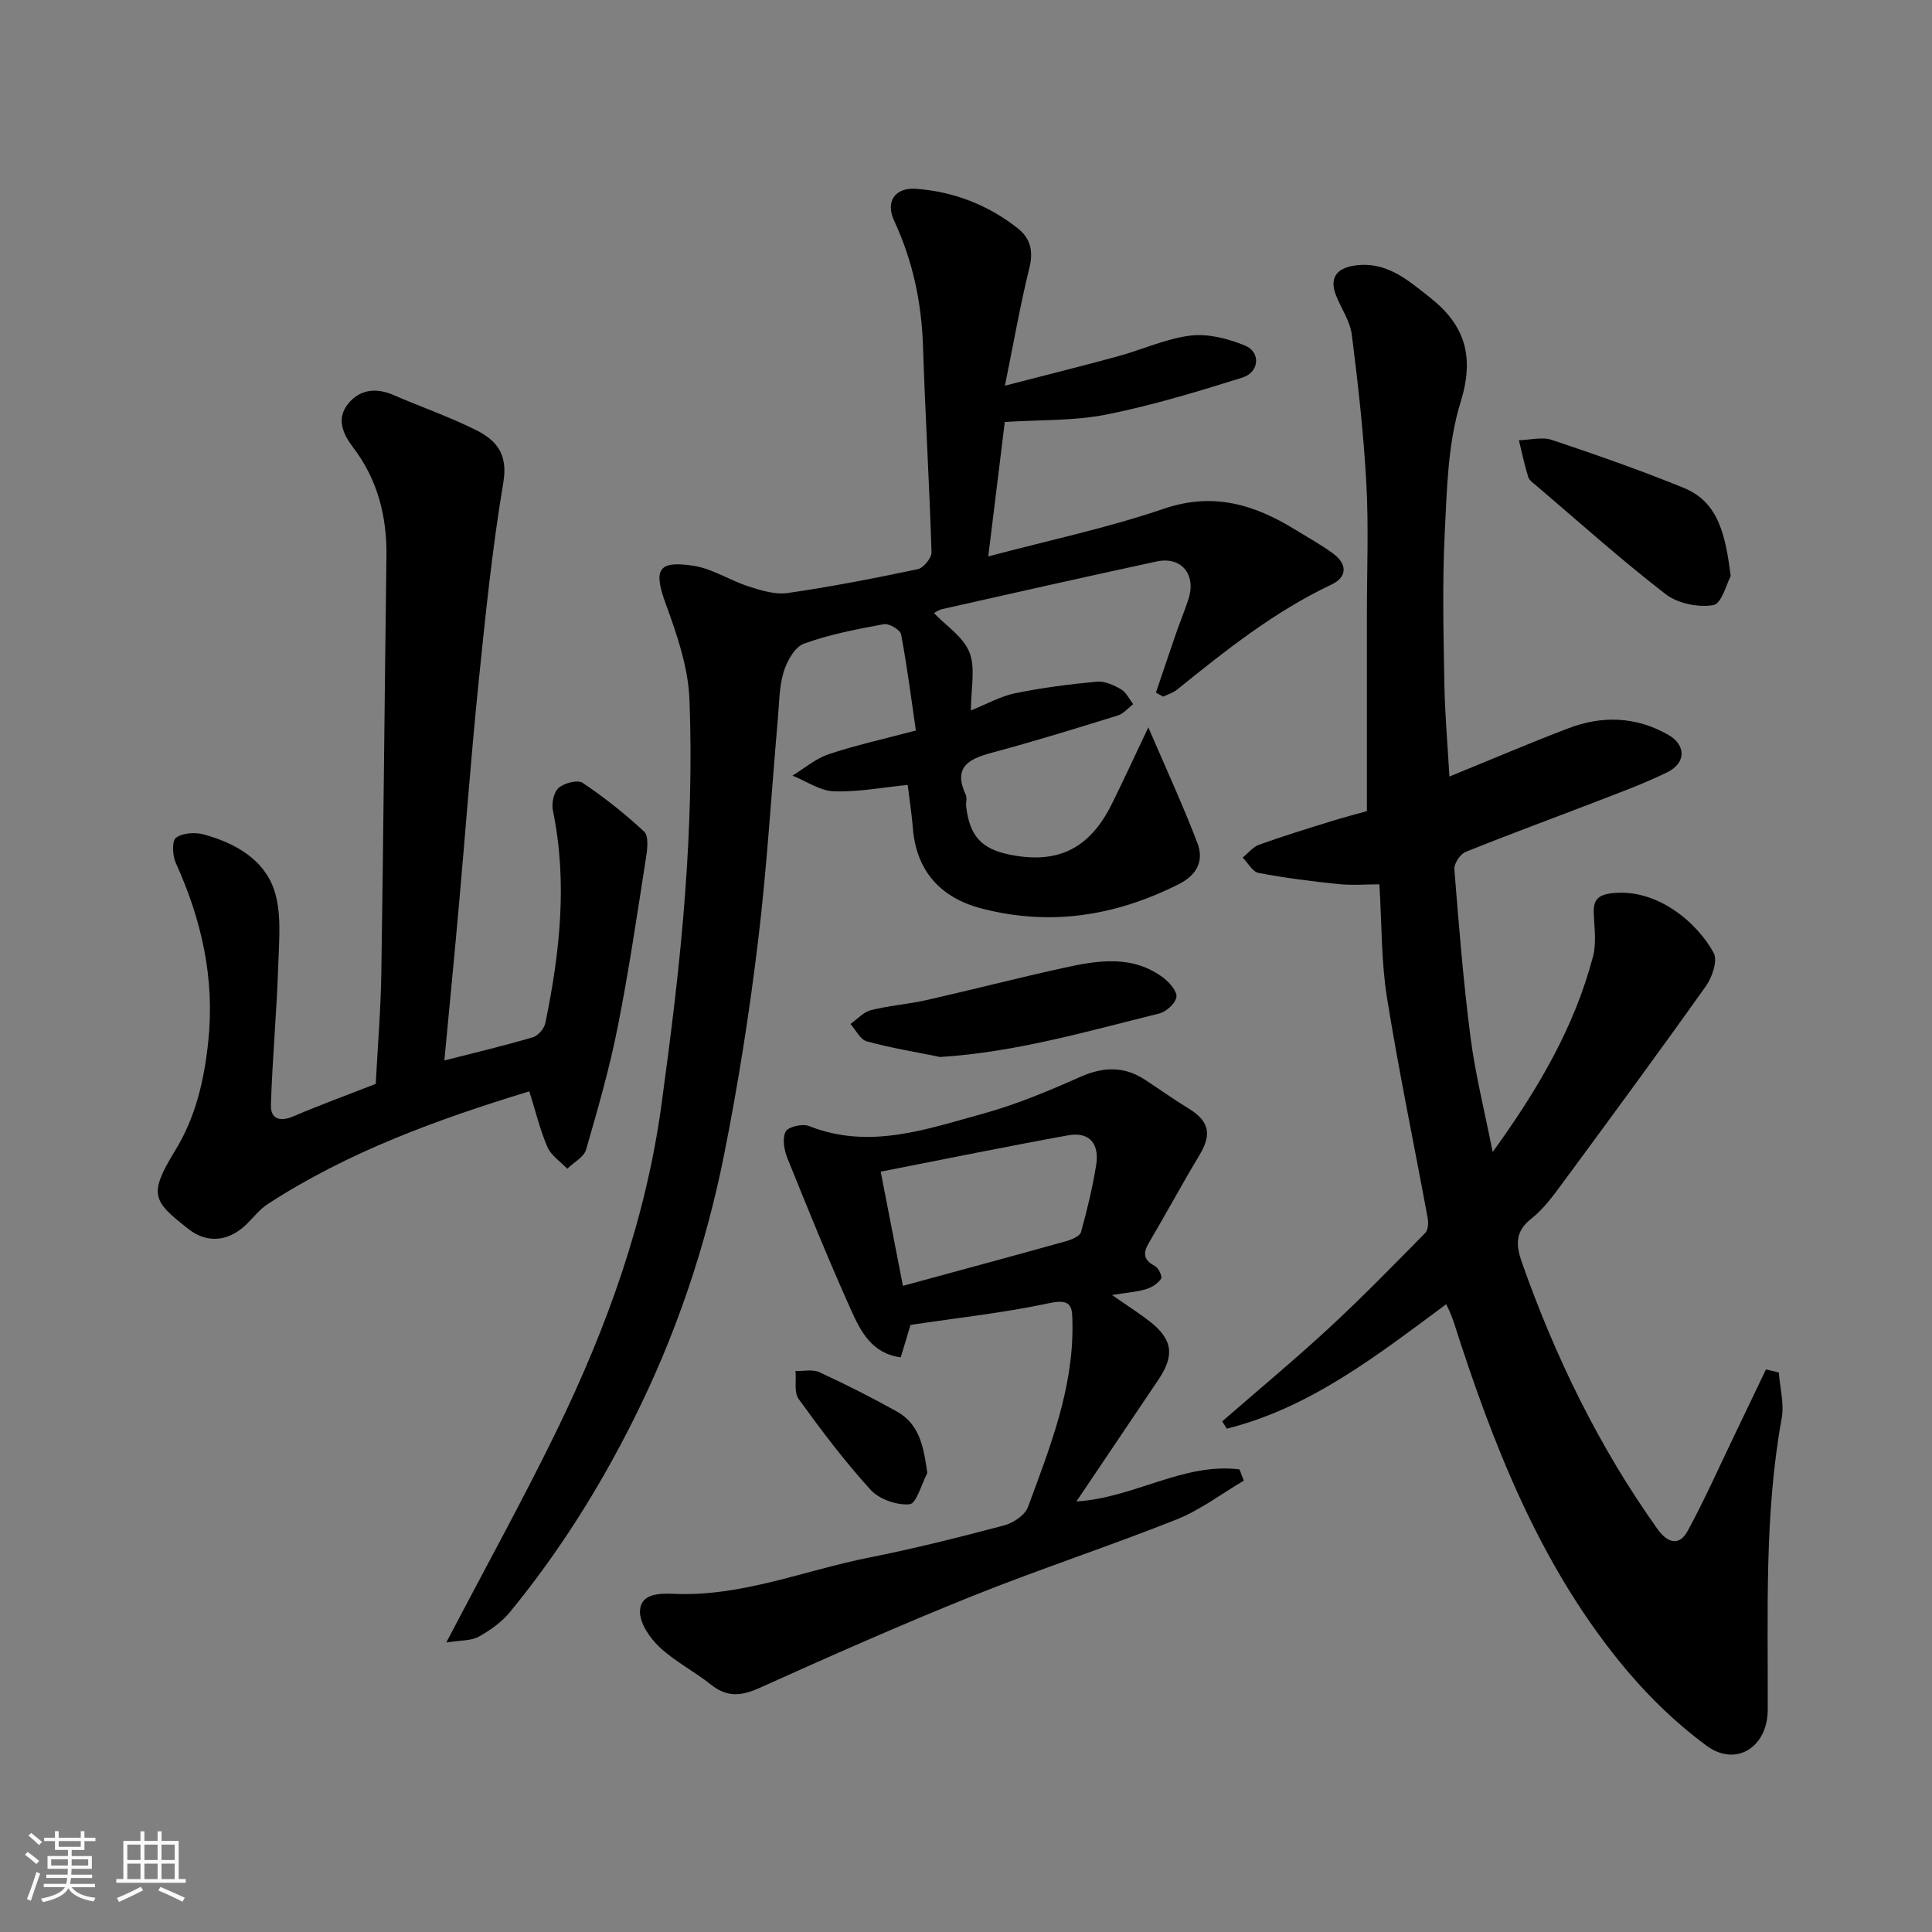
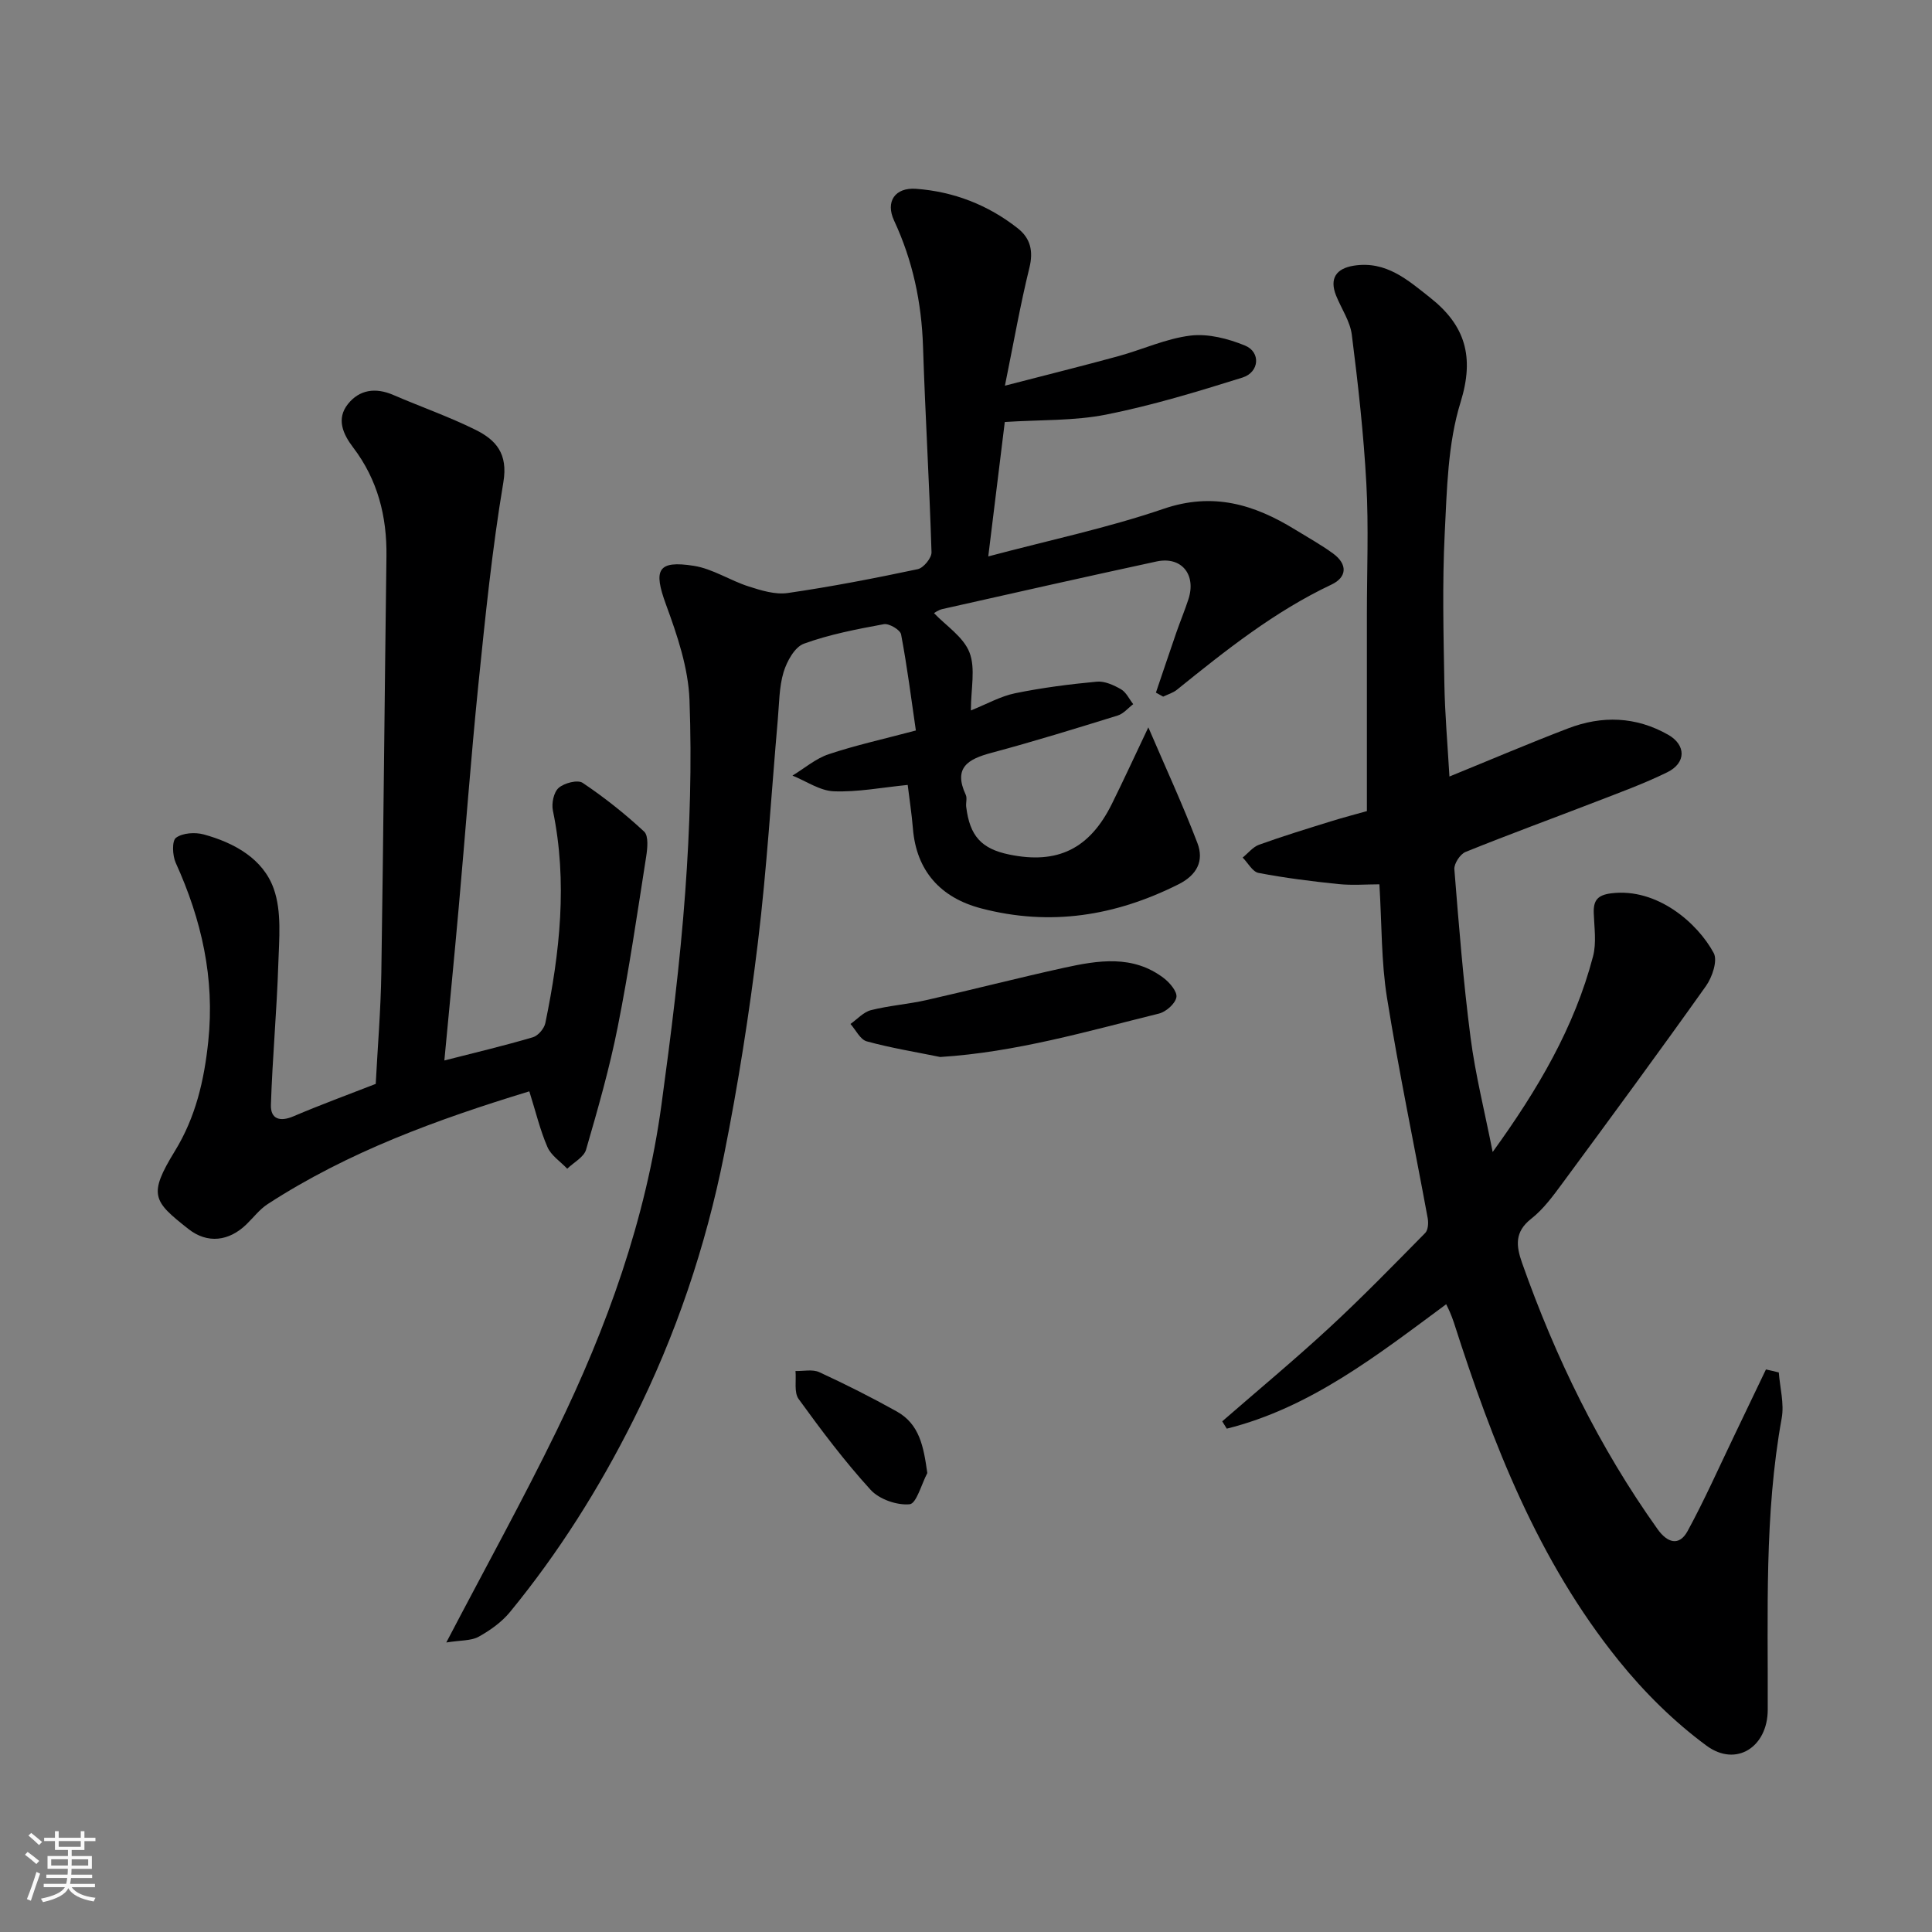
<svg xmlns="http://www.w3.org/2000/svg" enable-background="new 0 0 400 400" viewBox="0 0 400 400">
  <rect x="0" y="0" width="400" height="400" fill="#808080" stroke="none" />
  <path d="m5.17 384 .55-.58c.85.61 1.65 1.24 2.4 1.87l-.59.64c-.83-.73-1.62-1.38-2.36-1.93m1.22 9.53-.82-.34c.71-1.76 1.37-3.64 1.98-5.63.24.13.5.25.76.36-.6 1.67-1.24 3.54-1.92 5.61m-.5-13.5.57-.54c.56.44 1.31 1.06 2.26 1.87l-.64.64c-.68-.66-1.41-1.32-2.19-1.97m3.25.46h2.24v-1.36h.77v1.36h4.57v-1.36h.76v1.36h2.28v.69h-2.28v1.84h-2.64v1.26h4.18v2.64h-4.21c0 .45-.02.86-.05 1.21h4.32v.69h-4.38c-.04.34-.1.75-.19 1.22h5.15v.69h-4.82c.87 1.19 2.51 1.92 4.93 2.19-.17.31-.3.57-.37.76-2.77-.49-4.52-1.41-5.26-2.76-.56 1.26-2.3 2.23-5.24 2.9-.12-.24-.26-.48-.43-.72 2.73-.55 4.38-1.34 4.96-2.38h-4.38v-.69h4.65c.1-.38.17-.79.21-1.22h-4.32v-.69h4.4c.03-.34.05-.75.05-1.21h-4.2v-2.64h4.23v-1.26h-2.69v-1.84h-2.24zm1.46 4.46v1.29h3.45c.01-.4.02-.57.01-.53v-.32-.45h-3.46zm1.55-2.59h4.57v-1.19h-4.57zm6.11 2.59h-3.42v.77c-.01.19-.01.37-.02.53h3.44z" fill="#fafafa" />
-   <path d="m32.63 379.16h.82v1.98h3.54v7.89h1.46v.78h-14.37v-.78h1.46v-7.89h3.54v-1.98h.82v1.98h2.73zm-3.49 11.48.5.73c-1.61.82-3.28 1.63-5 2.41-.13-.27-.28-.55-.44-.82 1.75-.72 3.4-1.49 4.94-2.32m-2.78-5.55h2.73v-3.18h-2.73zm0 3.95h2.73v-3.2h-2.73zm3.54-3.95h2.73v-3.18h-2.73zm0 3.95h2.73v-3.2h-2.73zm7.89 4.68c-1.84-.92-3.51-1.7-5.02-2.32l.45-.73c1.89.8 3.57 1.55 5.04 2.23zm-1.62-11.81h-2.73v3.18h2.73zm-2.73 7.13h2.73v-3.2h-2.73z" fill="#fafafa" />
  <g fill="#000001">
-     <path d="m368.28 284.15c.24 3.17 1.15 6.46.6 9.48-3.63 20.02-2.81 40.22-2.89 60.4-.03 7.66-6.53 11.92-12.68 7.39-6.76-4.98-12.94-11.11-18.22-17.67-16.64-20.64-26.08-44.95-34.07-69.9-.24-.76-.55-1.51-.86-2.25-.17-.42-.39-.83-.74-1.57-14.21 10.5-28.08 21.43-45.43 25.76-.31-.51-.63-1.02-.94-1.52 7.39-6.43 14.94-12.7 22.14-19.35 6.84-6.32 13.34-13.01 19.88-19.64.61-.61.7-2.09.52-3.07-2.8-15.22-5.98-30.38-8.43-45.65-1.2-7.47-1.06-15.15-1.57-23.47-2.67 0-5.61.24-8.49-.05-5.53-.57-11.07-1.27-16.53-2.31-1.25-.24-2.2-2.08-3.29-3.18 1.13-.91 2.12-2.2 3.4-2.66 4.88-1.76 9.85-3.28 14.8-4.82 2.76-.86 5.56-1.58 7.52-2.14 0-13.96 0-27.37 0-40.79 0-9 .38-18.01-.11-26.98-.56-10.31-1.71-20.59-3.01-30.84-.35-2.8-2.16-5.4-3.25-8.11-1.42-3.53-.02-5.63 3.69-6.21 6.68-1.03 11.13 2.96 15.78 6.63 7.24 5.72 9.22 12.2 6.3 21.63-2.67 8.61-2.83 18.11-3.29 27.26-.51 10.3-.25 20.66-.07 30.98.11 6.4.68 12.8 1.05 19.27 8.37-3.41 16.42-6.85 24.58-9.97 7.02-2.69 14.03-2.47 20.7 1.32 3.72 2.11 3.78 5.83-.2 7.78-4.81 2.36-9.88 4.2-14.89 6.14-8.95 3.46-17.97 6.75-26.86 10.35-1.11.45-2.4 2.42-2.31 3.58.93 11.62 1.85 23.25 3.35 34.81.99 7.69 2.91 15.26 4.58 23.73 9.39-12.98 16.93-25.82 20.78-40.5.74-2.81.25-5.97.15-8.96-.09-2.63.77-3.74 3.63-4.1 9.52-1.18 17.9 6.2 21.21 12.37.84 1.57-.31 4.99-1.6 6.81-9.74 13.71-19.71 27.26-29.69 40.8-1.95 2.64-3.96 5.41-6.5 7.4-3.48 2.73-3.13 5.63-1.89 9.15 6.93 19.62 15.96 38.16 28.07 55.14 1.96 2.74 4.42 3.64 6.21.35 3.48-6.39 6.44-13.07 9.6-19.64 2.21-4.59 4.41-9.2 6.61-13.8.89.19 1.78.4 2.66.62z" />
+     <path d="m368.28 284.15c.24 3.17 1.15 6.46.6 9.48-3.63 20.02-2.81 40.22-2.89 60.4-.03 7.66-6.53 11.92-12.68 7.39-6.76-4.98-12.94-11.11-18.22-17.67-16.64-20.64-26.08-44.95-34.07-69.9-.24-.76-.55-1.51-.86-2.25-.17-.42-.39-.83-.74-1.57-14.21 10.5-28.08 21.43-45.43 25.76-.31-.51-.63-1.02-.94-1.52 7.39-6.43 14.94-12.7 22.14-19.35 6.84-6.32 13.34-13.01 19.88-19.64.61-.61.7-2.09.52-3.07-2.8-15.22-5.98-30.38-8.43-45.65-1.2-7.47-1.06-15.15-1.57-23.47-2.67 0-5.61.24-8.49-.05-5.53-.57-11.07-1.27-16.53-2.31-1.25-.24-2.2-2.08-3.29-3.18 1.13-.91 2.12-2.2 3.4-2.66 4.88-1.76 9.85-3.28 14.8-4.82 2.76-.86 5.56-1.58 7.52-2.14 0-13.96 0-27.37 0-40.79 0-9 .38-18.01-.11-26.98-.56-10.31-1.71-20.59-3.01-30.84-.35-2.8-2.16-5.4-3.25-8.11-1.42-3.53-.02-5.63 3.69-6.21 6.68-1.03 11.13 2.96 15.78 6.63 7.24 5.72 9.22 12.2 6.3 21.63-2.67 8.61-2.83 18.11-3.29 27.26-.51 10.3-.25 20.66-.07 30.98.11 6.4.68 12.8 1.05 19.27 8.37-3.41 16.42-6.85 24.58-9.97 7.02-2.69 14.03-2.47 20.7 1.32 3.72 2.11 3.78 5.83-.2 7.78-4.81 2.36-9.88 4.2-14.89 6.14-8.95 3.46-17.97 6.75-26.86 10.35-1.11.45-2.4 2.42-2.31 3.58.93 11.62 1.85 23.25 3.35 34.81.99 7.69 2.91 15.26 4.58 23.73 9.39-12.98 16.93-25.82 20.78-40.5.74-2.81.25-5.97.15-8.96-.09-2.63.77-3.74 3.63-4.1 9.52-1.18 17.9 6.2 21.21 12.37.84 1.57-.31 4.99-1.6 6.81-9.74 13.71-19.71 27.26-29.69 40.8-1.95 2.64-3.96 5.41-6.5 7.4-3.48 2.73-3.13 5.63-1.89 9.15 6.93 19.62 15.96 38.16 28.07 55.14 1.96 2.74 4.42 3.64 6.21.35 3.48-6.39 6.44-13.07 9.6-19.64 2.21-4.59 4.41-9.2 6.61-13.8.89.19 1.78.4 2.66.62" />
    <path d="m92.4 340.06c8.22-15.72 15.89-29.58 22.82-43.8 10.46-21.47 18.51-43.82 21.74-67.62 1.99-14.61 3.84-29.27 4.91-43.96.97-13.22 1.38-26.54.88-39.78-.25-6.65-2.54-13.4-4.87-19.75-2.63-7.17-1.77-9.19 5.78-8 3.91.62 7.49 3.04 11.35 4.27 2.59.83 5.49 1.73 8.07 1.36 9.03-1.31 18-3.05 26.93-4.94 1.19-.25 2.89-2.32 2.85-3.51-.44-14.21-1.3-28.4-1.76-42.6-.3-9.12-2.12-17.75-5.99-26.06-1.84-3.96.22-6.89 4.54-6.58 7.77.57 14.91 3.32 21.08 8.19 2.62 2.07 3.25 4.71 2.39 8.19-1.86 7.54-3.2 15.2-5.06 24.38 8.85-2.29 16.17-4.11 23.45-6.1 5.02-1.37 9.88-3.65 14.97-4.27 3.65-.44 7.79.63 11.28 2.06 3.3 1.35 3 5.52-.52 6.63-9.29 2.91-18.66 5.76-28.19 7.66-6.67 1.33-13.66 1.06-21.02 1.54-1.03 8.38-2.16 17.6-3.42 27.83 12.67-3.37 24.73-5.9 36.31-9.86 10.22-3.49 18.74-.91 27.21 4.3 2.64 1.62 5.36 3.13 7.86 4.95 3.02 2.2 2.95 4.9-.34 6.45-11.81 5.58-21.9 13.63-31.96 21.75-.81.66-1.9.97-2.87 1.44-.5-.28-1-.56-1.5-.83 1.41-4.14 2.79-8.29 4.22-12.42.8-2.3 1.74-4.56 2.5-6.88 1.69-5.15-1.44-8.97-6.6-7.85-14.78 3.19-29.54 6.52-44.29 9.84-.91.2-1.72.83-1.77.86 2.47 2.59 6.08 4.9 7.34 8.13 1.29 3.32.29 7.54.29 12.01 3.32-1.33 6.14-2.94 9.16-3.56 5.57-1.14 11.25-1.87 16.92-2.4 1.63-.15 3.51.72 5.01 1.58 1.07.62 1.69 2.02 2.52 3.08-1.06.8-2.01 1.98-3.21 2.35-8.69 2.69-17.38 5.38-26.16 7.73-4.83 1.29-7.92 3.06-5.3 8.69.32.69-.01 1.66.09 2.48.74 6.04 3.14 8.69 8.9 9.88 10.01 2.07 16.64-1.16 21.26-10.48 2.52-5.09 4.89-10.26 7.55-15.85 3.56 8.3 7.13 16.02 10.16 23.95 1.4 3.67-.06 6.62-3.94 8.56-13.06 6.54-26.51 8.72-40.83 4.97-8.45-2.21-13.42-7.8-14.13-16.52-.25-3.07-.73-6.13-1.08-9.04-5.35.53-10.35 1.51-15.3 1.32-2.89-.11-5.71-2.11-8.56-3.25 2.49-1.51 4.81-3.53 7.51-4.43 5.53-1.85 11.27-3.11 18.04-4.91-.94-6.43-1.79-13.2-3.06-19.9-.18-.94-2.49-2.31-3.57-2.11-5.59 1.03-11.24 2.11-16.55 4.04-1.91.69-3.53 3.65-4.21 5.89-.93 3.09-.9 6.48-1.19 9.75-1.35 15.4-2.26 30.85-4.12 46.18-1.79 14.74-4.1 29.45-7.01 44.01-3.81 19.06-9.99 37.36-18.75 54.84-7.12 14.23-15.51 27.54-25.57 39.81-1.72 2.1-4.13 3.81-6.53 5.14-1.57.84-3.69.69-6.66 1.17z" />
    <path d="m109.59 225.95c-19.11 5.83-37.52 12.53-54.18 23.35-1.64 1.07-2.9 2.73-4.33 4.13-3.66 3.59-8.14 4.12-12.07 1.02-7.31-5.76-8.39-7.03-2.79-16.16 4.28-6.98 6.05-14.57 6.9-22.69 1.37-13.1-1.39-25.18-6.74-36.97-.68-1.51-.81-4.54.06-5.18 1.37-1.01 3.95-1.18 5.74-.69 6.33 1.73 12.3 5.04 14.5 11.26 1.67 4.72 1.11 10.36.94 15.57-.31 9.72-1.22 19.43-1.53 29.15-.1 2.96 1.88 3.58 4.69 2.37 5.53-2.36 11.18-4.43 17.01-6.7.39-7.49 1.04-15.24 1.16-22.99.44-28.75.68-57.51 1.06-86.26.11-8.28-1.83-15.86-6.89-22.51-2.14-2.81-3.51-5.93-1.1-8.98 2.38-3.01 5.74-3.48 9.38-1.91 5.67 2.45 11.53 4.49 17.06 7.23 4.21 2.09 6.75 4.92 5.76 10.83-2.33 13.87-3.75 27.91-5.18 41.92-1.56 15.37-2.69 30.79-4.07 46.18-.93 10.44-1.96 20.87-2.97 31.64 6.3-1.61 12.37-3.05 18.34-4.81 1.08-.32 2.34-1.81 2.57-2.95 3-14.56 4.63-29.18 1.56-43.99-.31-1.48.17-3.8 1.2-4.69 1.15-1.01 3.92-1.73 4.96-1.04 4.49 3.01 8.77 6.41 12.73 10.09.95.89.69 3.48.42 5.2-1.84 11.76-3.56 23.55-5.88 35.21-1.7 8.58-4.12 17.03-6.56 25.44-.45 1.56-2.56 2.65-3.9 3.95-1.4-1.48-3.34-2.73-4.1-4.49-1.53-3.52-2.42-7.32-3.75-11.53z" />
-     <path d="m230.23 268.12c3.48 2.42 5.69 3.82 7.74 5.41 4.84 3.76 5.28 7.07 1.82 12.19-5.56 8.23-11.1 16.48-16.93 25.14 11.92-.72 22.15-8.09 33.76-6.64.3.78.6 1.56.9 2.33-4.63 2.72-9 6.08-13.93 8.04-14.05 5.59-28.45 10.3-42.48 15.94-14.81 5.95-29.4 12.43-43.96 18.98-3.74 1.68-6.67 1.9-9.96-.73-3.44-2.75-7.49-4.79-10.67-7.78-2.01-1.9-4.14-5.04-4.02-7.51.18-3.57 3.97-3.63 7.03-3.5 14.02.61 26.93-4.83 40.34-7.5 9.41-1.87 18.73-4.21 28.01-6.67 1.9-.5 4.33-2.12 4.95-3.8 4.5-12.24 9.39-24.41 9.21-37.83-.05-3.37.1-5.44-4.75-4.4-9.4 2.02-19.02 3.05-28.78 4.52-.62 2.08-1.3 4.34-2.02 6.72-6.03-.81-8.32-5.43-10.29-9.81-4.66-10.36-8.93-20.9-13.18-31.44-.68-1.68-1.08-4.07-.36-5.5.5-.99 3.47-1.68 4.8-1.16 12.52 4.98 24.37.66 36.18-2.58 6.86-1.89 13.51-4.7 20.04-7.59 4.74-2.1 9.02-2.24 13.35.58 3 1.96 5.92 4.05 8.98 5.92 4.37 2.67 4.94 5.35 2.31 9.73-3.59 5.97-6.9 12.11-10.44 18.11-1.27 2.15-1.16 3.56 1.22 4.81.75.39 1.59 2.19 1.3 2.63-.64.98-1.89 1.8-3.04 2.15-1.93.6-3.97.73-7.13 1.24zm-43.29-1.9c11.9-3.24 22.88-6.2 33.83-9.26 1.13-.32 2.8-1.02 3.04-1.88 1.27-4.54 2.37-9.15 3.13-13.8.71-4.29-1.2-7.05-5.82-6.22-12.75 2.31-25.45 4.91-38.78 7.52 1.66 8.55 3.08 15.85 4.6 23.64z" />
-     <path d="m358.33 119.26c-.82 1.48-1.87 5.72-3.6 6.02-3.13.54-7.39-.34-9.9-2.28-9.2-7.11-17.89-14.9-26.75-22.45-.63-.53-1.46-1.09-1.68-1.8-.77-2.5-1.31-5.06-1.93-7.6 2.29-.06 4.79-.75 6.83-.07 9.17 3.07 18.32 6.27 27.28 9.92 7.31 2.98 8.64 9.85 9.75 18.26z" />
    <path d="m194.66 218.84c-5.08-1.04-10.22-1.87-15.21-3.24-1.35-.37-2.26-2.35-3.37-3.6 1.41-.99 2.7-2.47 4.25-2.86 3.77-.95 7.71-1.23 11.51-2.09 9.5-2.15 18.94-4.59 28.45-6.68 7.07-1.55 14.26-2.73 20.65 2.13 1.25.95 2.84 2.83 2.62 3.98-.25 1.34-2.14 3-3.61 3.37-14.86 3.67-29.62 8-45.29 8.99z" />
    <path d="m191.99 304.98c-1.21 2.28-2.25 6.33-3.66 6.46-2.63.25-6.3-1.03-8.08-2.99-5.38-5.9-10.21-12.32-14.9-18.8-.99-1.37-.47-3.84-.65-5.8 1.66.05 3.55-.4 4.94.25 5.44 2.51 10.8 5.21 16.03 8.13 4.73 2.65 5.55 7.28 6.32 12.75z" />
  </g>
</svg>